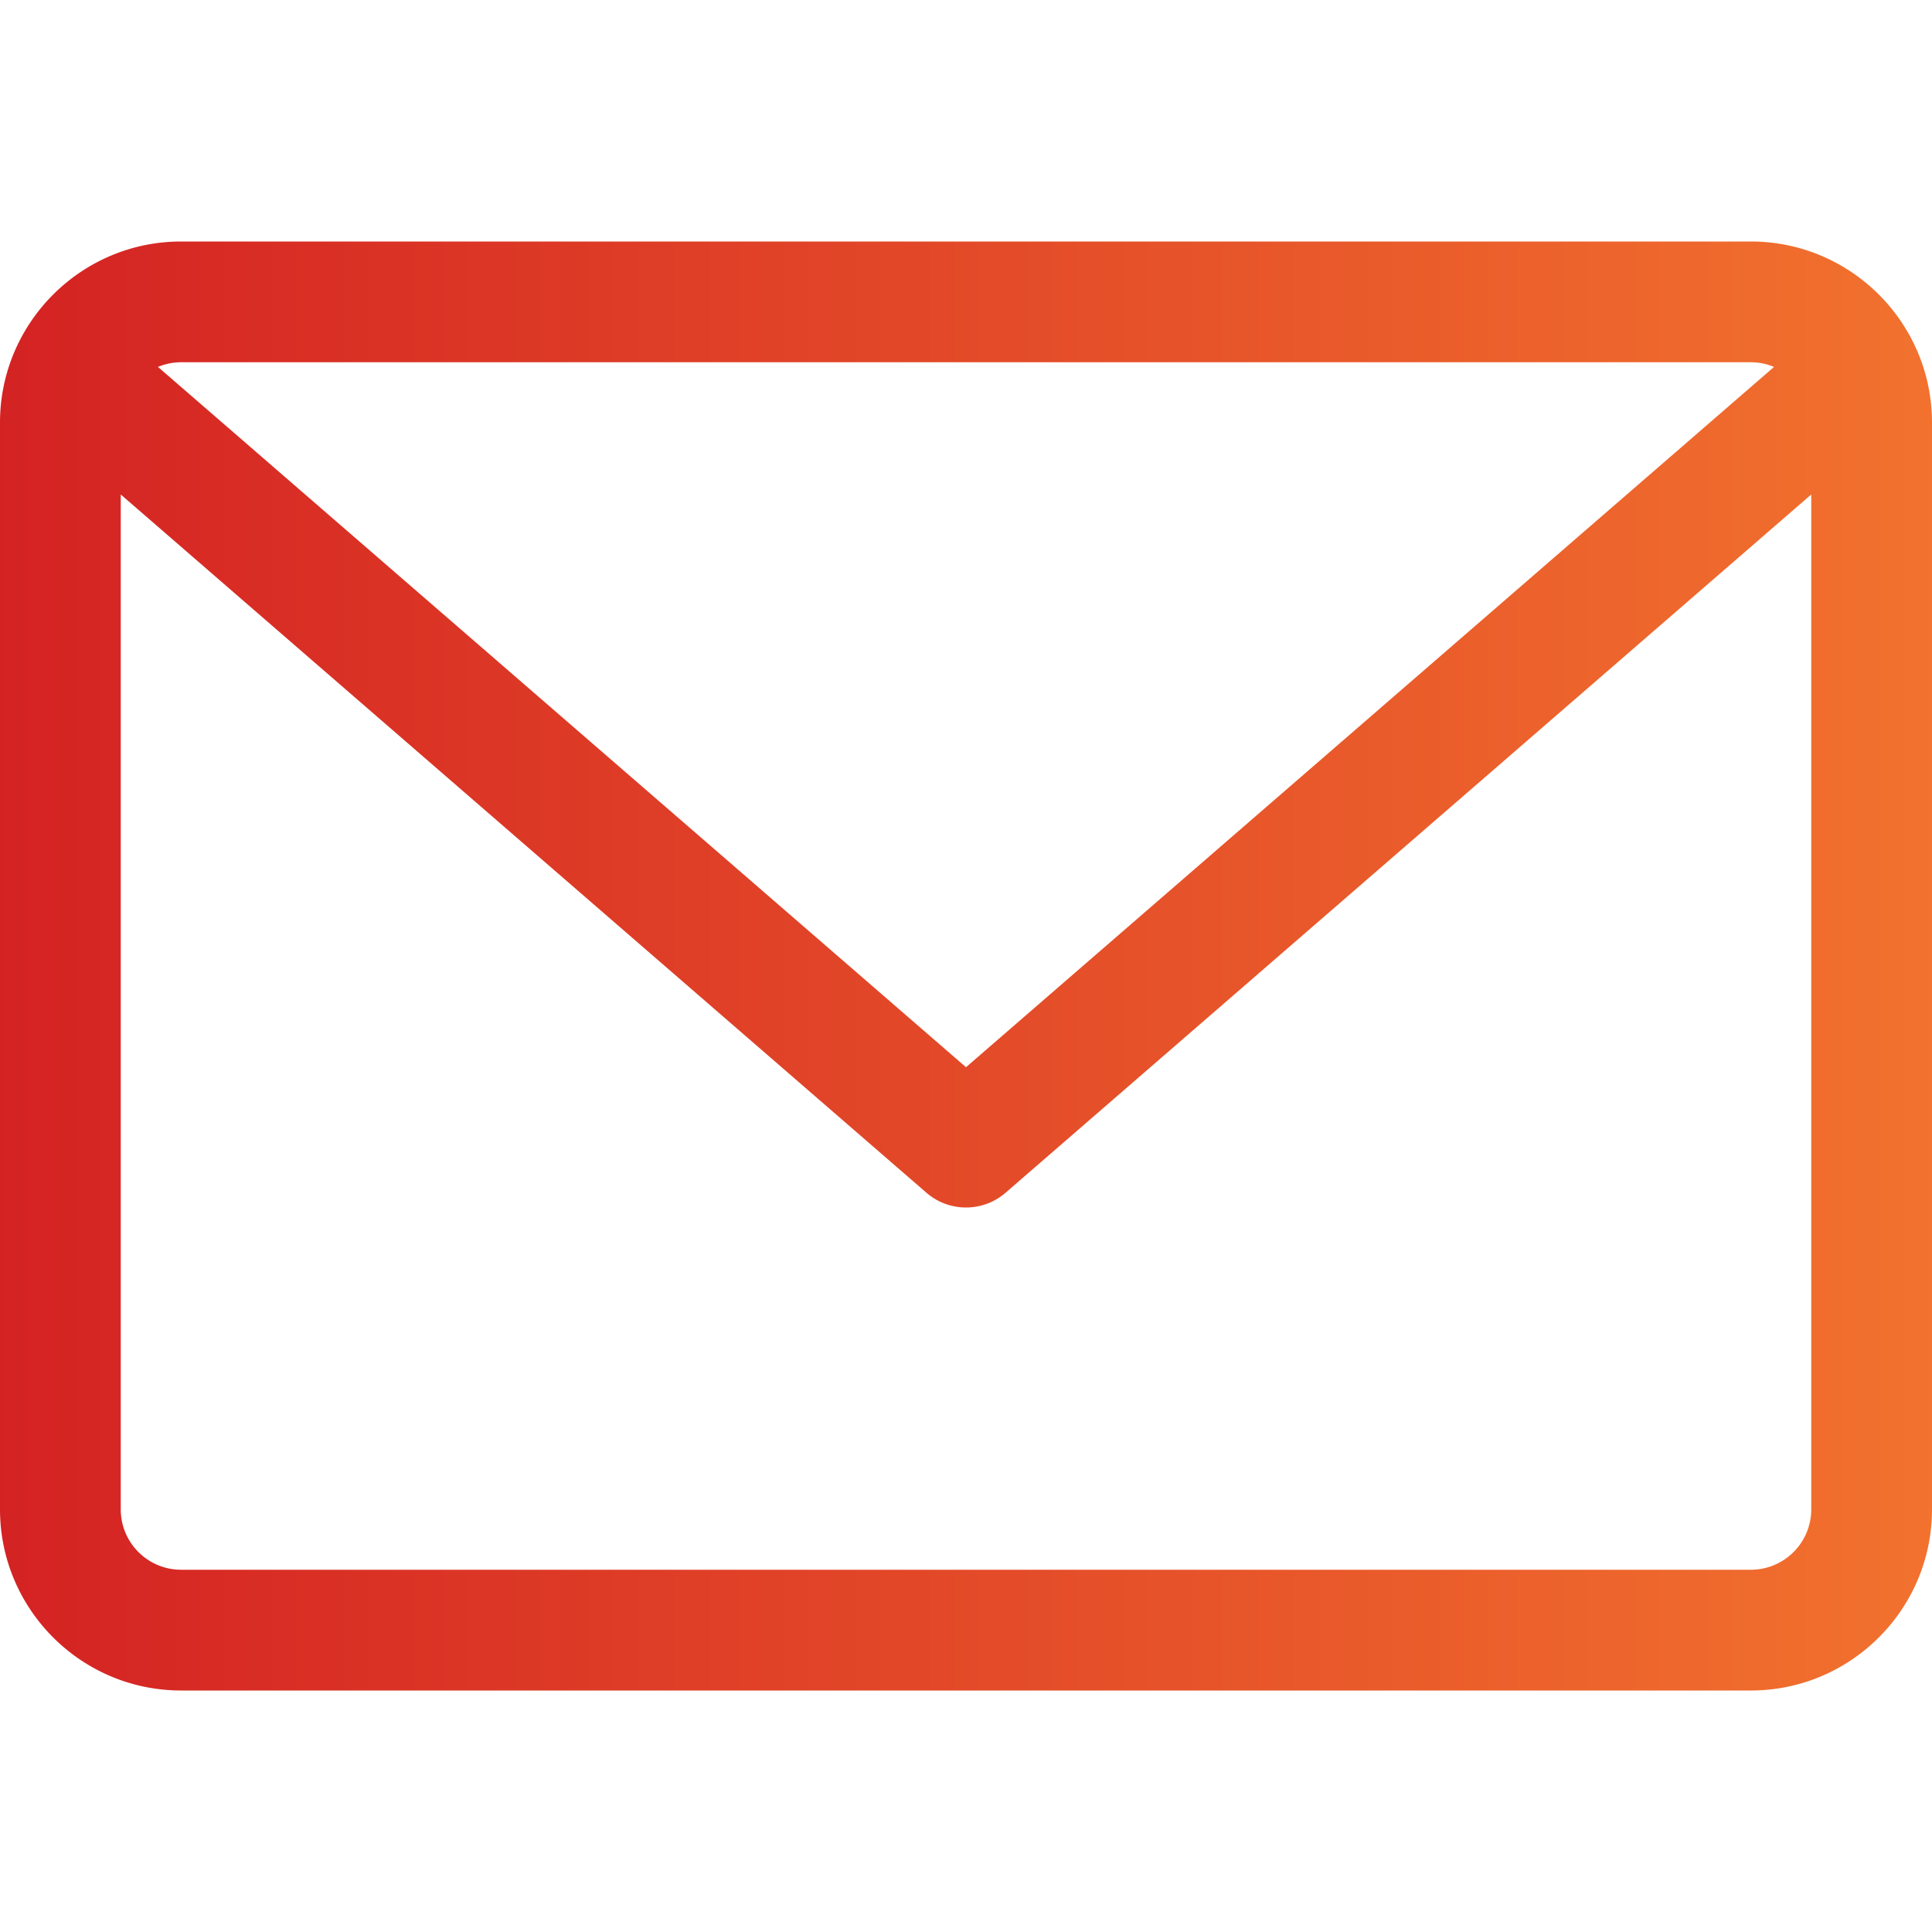
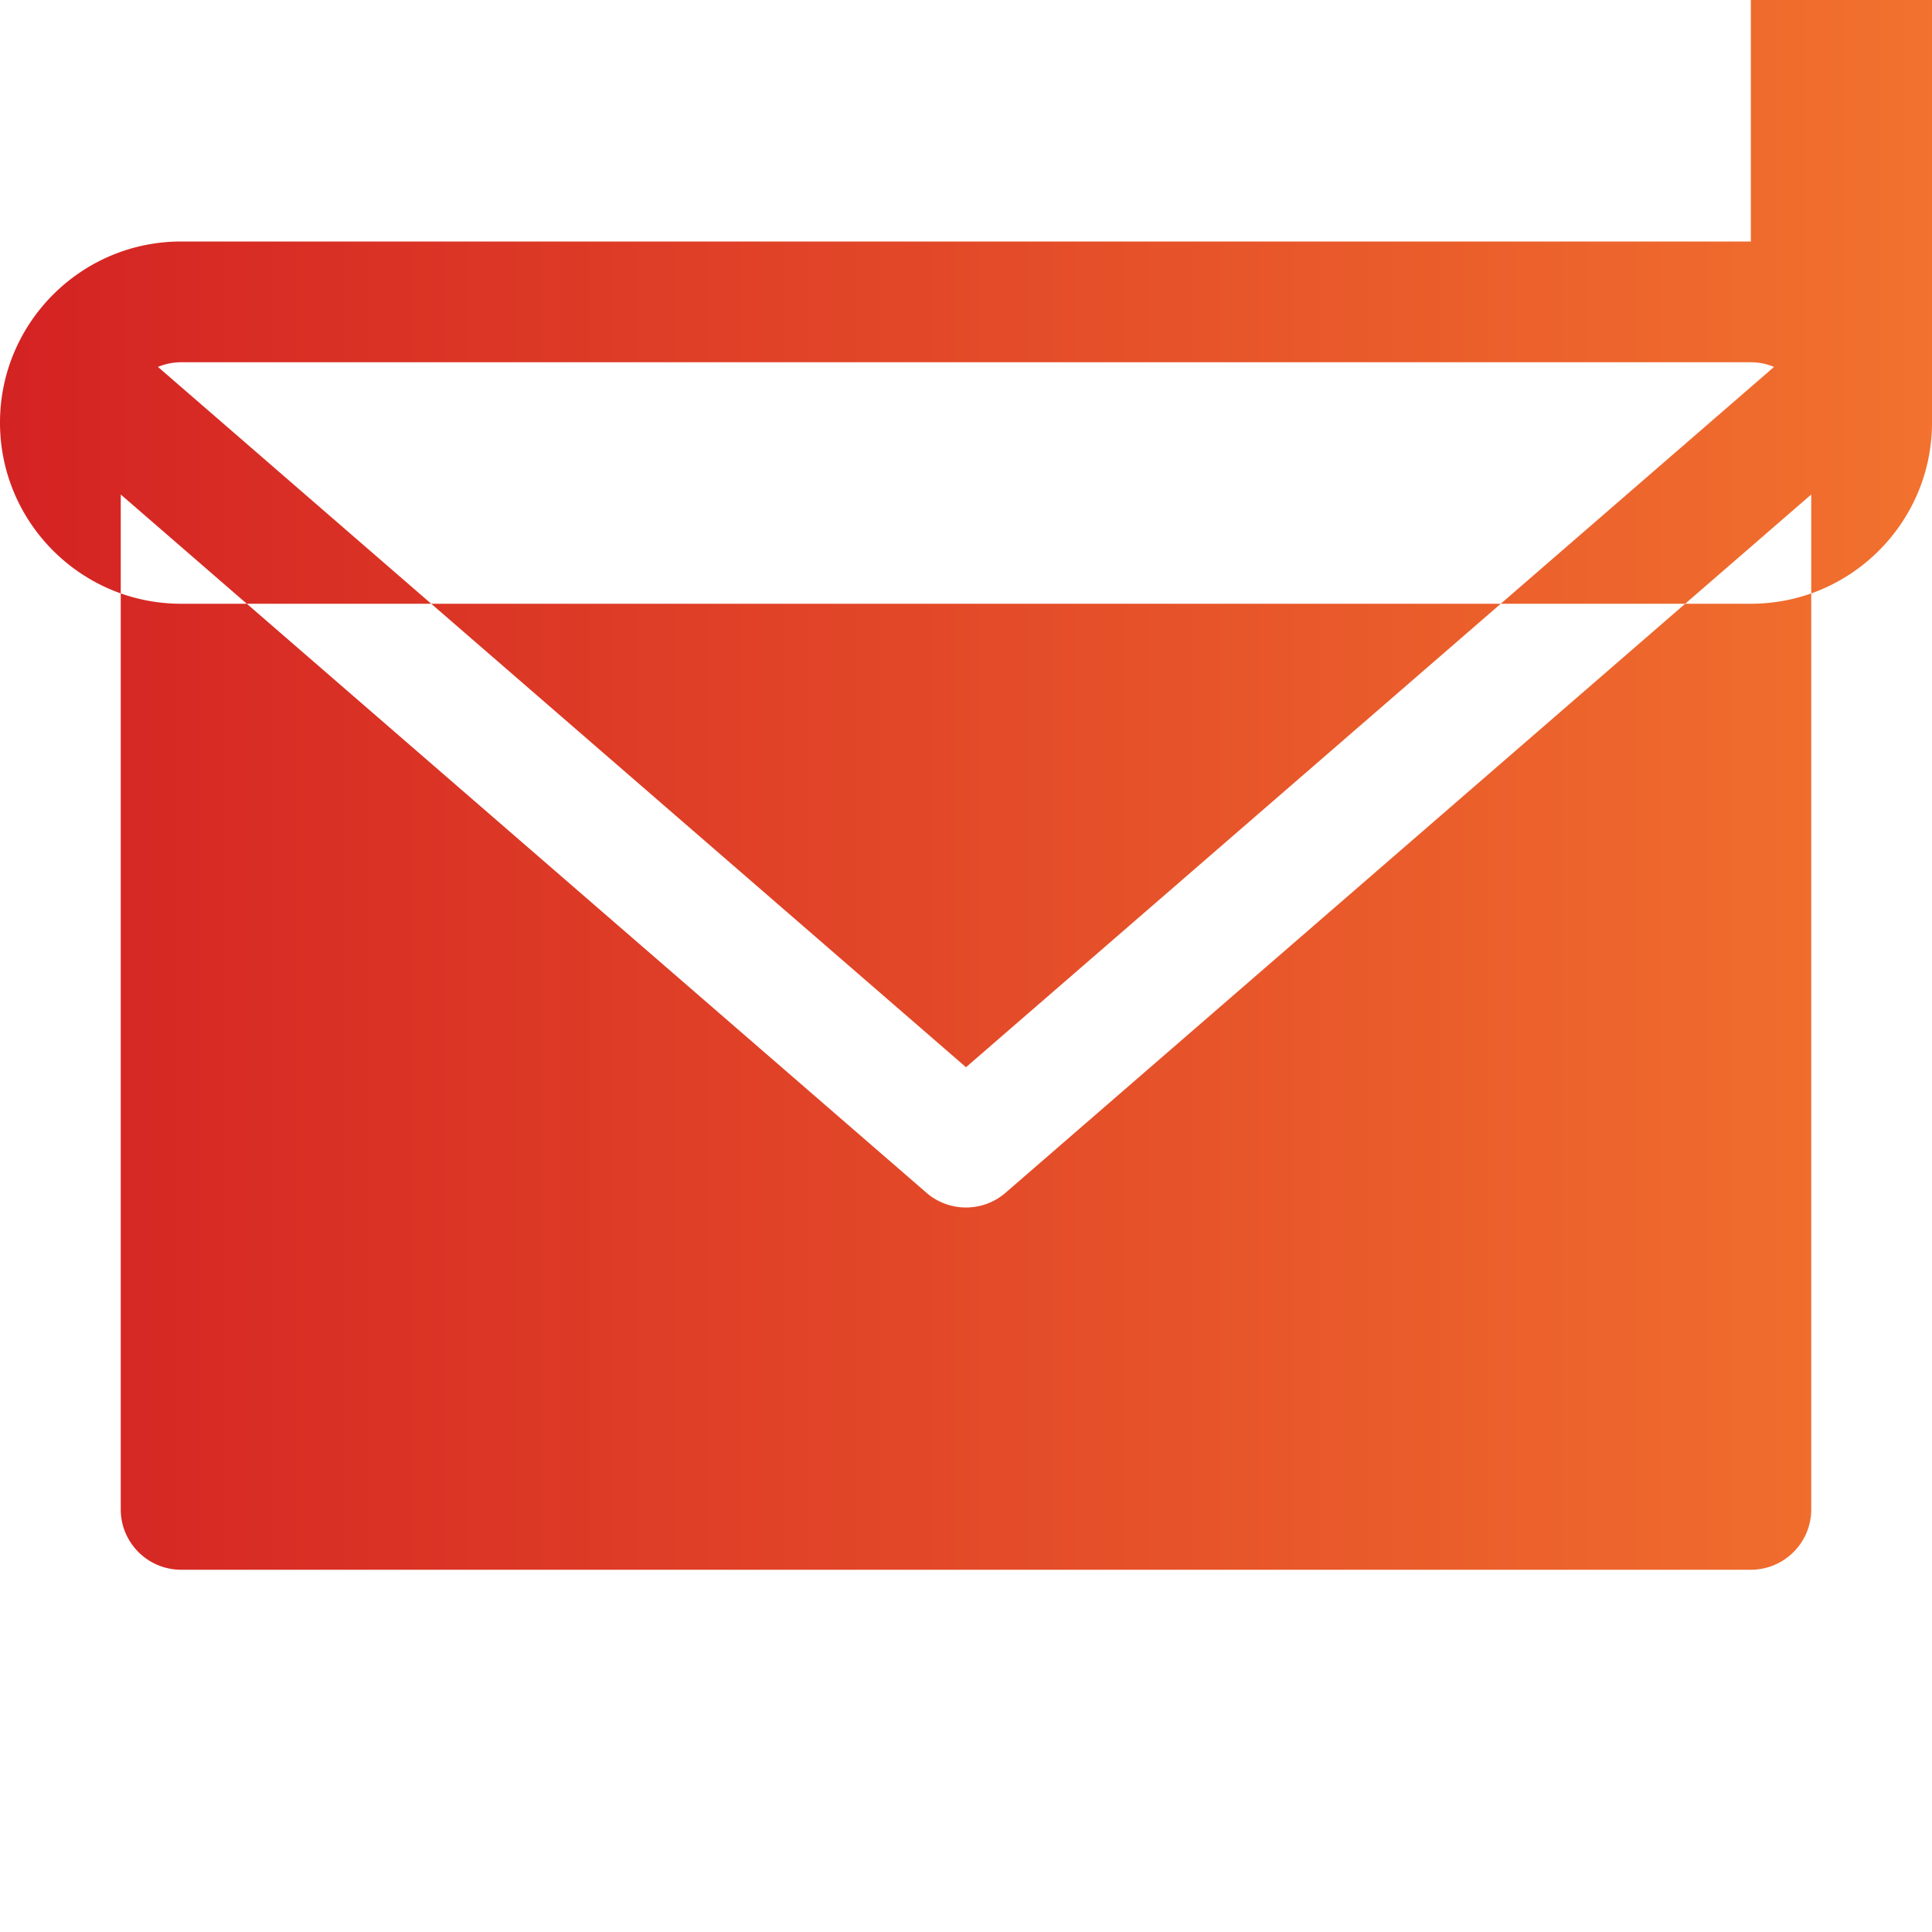
<svg xmlns="http://www.w3.org/2000/svg" height="512" viewBox="0 0 479.058 479.058" width="512">
  <defs>
    <linearGradient id="a" x1="0%" y1="0%" y2="0%">
      <stop offset="0%" stop-color="#d42223">
        <animate attributeName="stop-color" values="#d42223; #f2722e; #d42223" dur="5s" repeatCount="indefinite" />
      </stop>
      <stop offset="100%" stop-color="#f2722e">
        <animate attributeName="stop-color" values="#f2722e; #d42223; #f2722e" dur="5s" repeatCount="indefinite" />
      </stop>
    </linearGradient>
  </defs>
-   <path d="M434.146 59.882H44.912C20.146 59.882 0 80.028 0 104.794v269.47c0 24.766 20.146 44.912 44.912 44.912h389.234c24.766 0 44.912-20.146 44.912-44.912v-269.47c0-24.766-20.146-44.912-44.912-44.912zm0 29.941c2.034 0 3.969.422 5.738 1.159L239.529 264.631 39.173 90.982a14.902 14.902 0 0 1 5.738-1.159zm0 299.411H44.912c-8.26 0-14.971-6.71-14.971-14.971V122.615l199.778 173.141c2.822 2.441 6.316 3.655 9.81 3.655s6.988-1.213 9.81-3.655l199.778-173.141v251.649c-.001 8.26-6.711 14.97-14.971 14.97z" fill="url(#a)" />
+   <path d="M434.146 59.882H44.912C20.146 59.882 0 80.028 0 104.794c0 24.766 20.146 44.912 44.912 44.912h389.234c24.766 0 44.912-20.146 44.912-44.912v-269.47c0-24.766-20.146-44.912-44.912-44.912zm0 29.941c2.034 0 3.969.422 5.738 1.159L239.529 264.631 39.173 90.982a14.902 14.902 0 0 1 5.738-1.159zm0 299.411H44.912c-8.26 0-14.971-6.71-14.971-14.971V122.615l199.778 173.141c2.822 2.441 6.316 3.655 9.81 3.655s6.988-1.213 9.81-3.655l199.778-173.141v251.649c-.001 8.26-6.711 14.97-14.971 14.97z" fill="url(#a)" />
</svg>